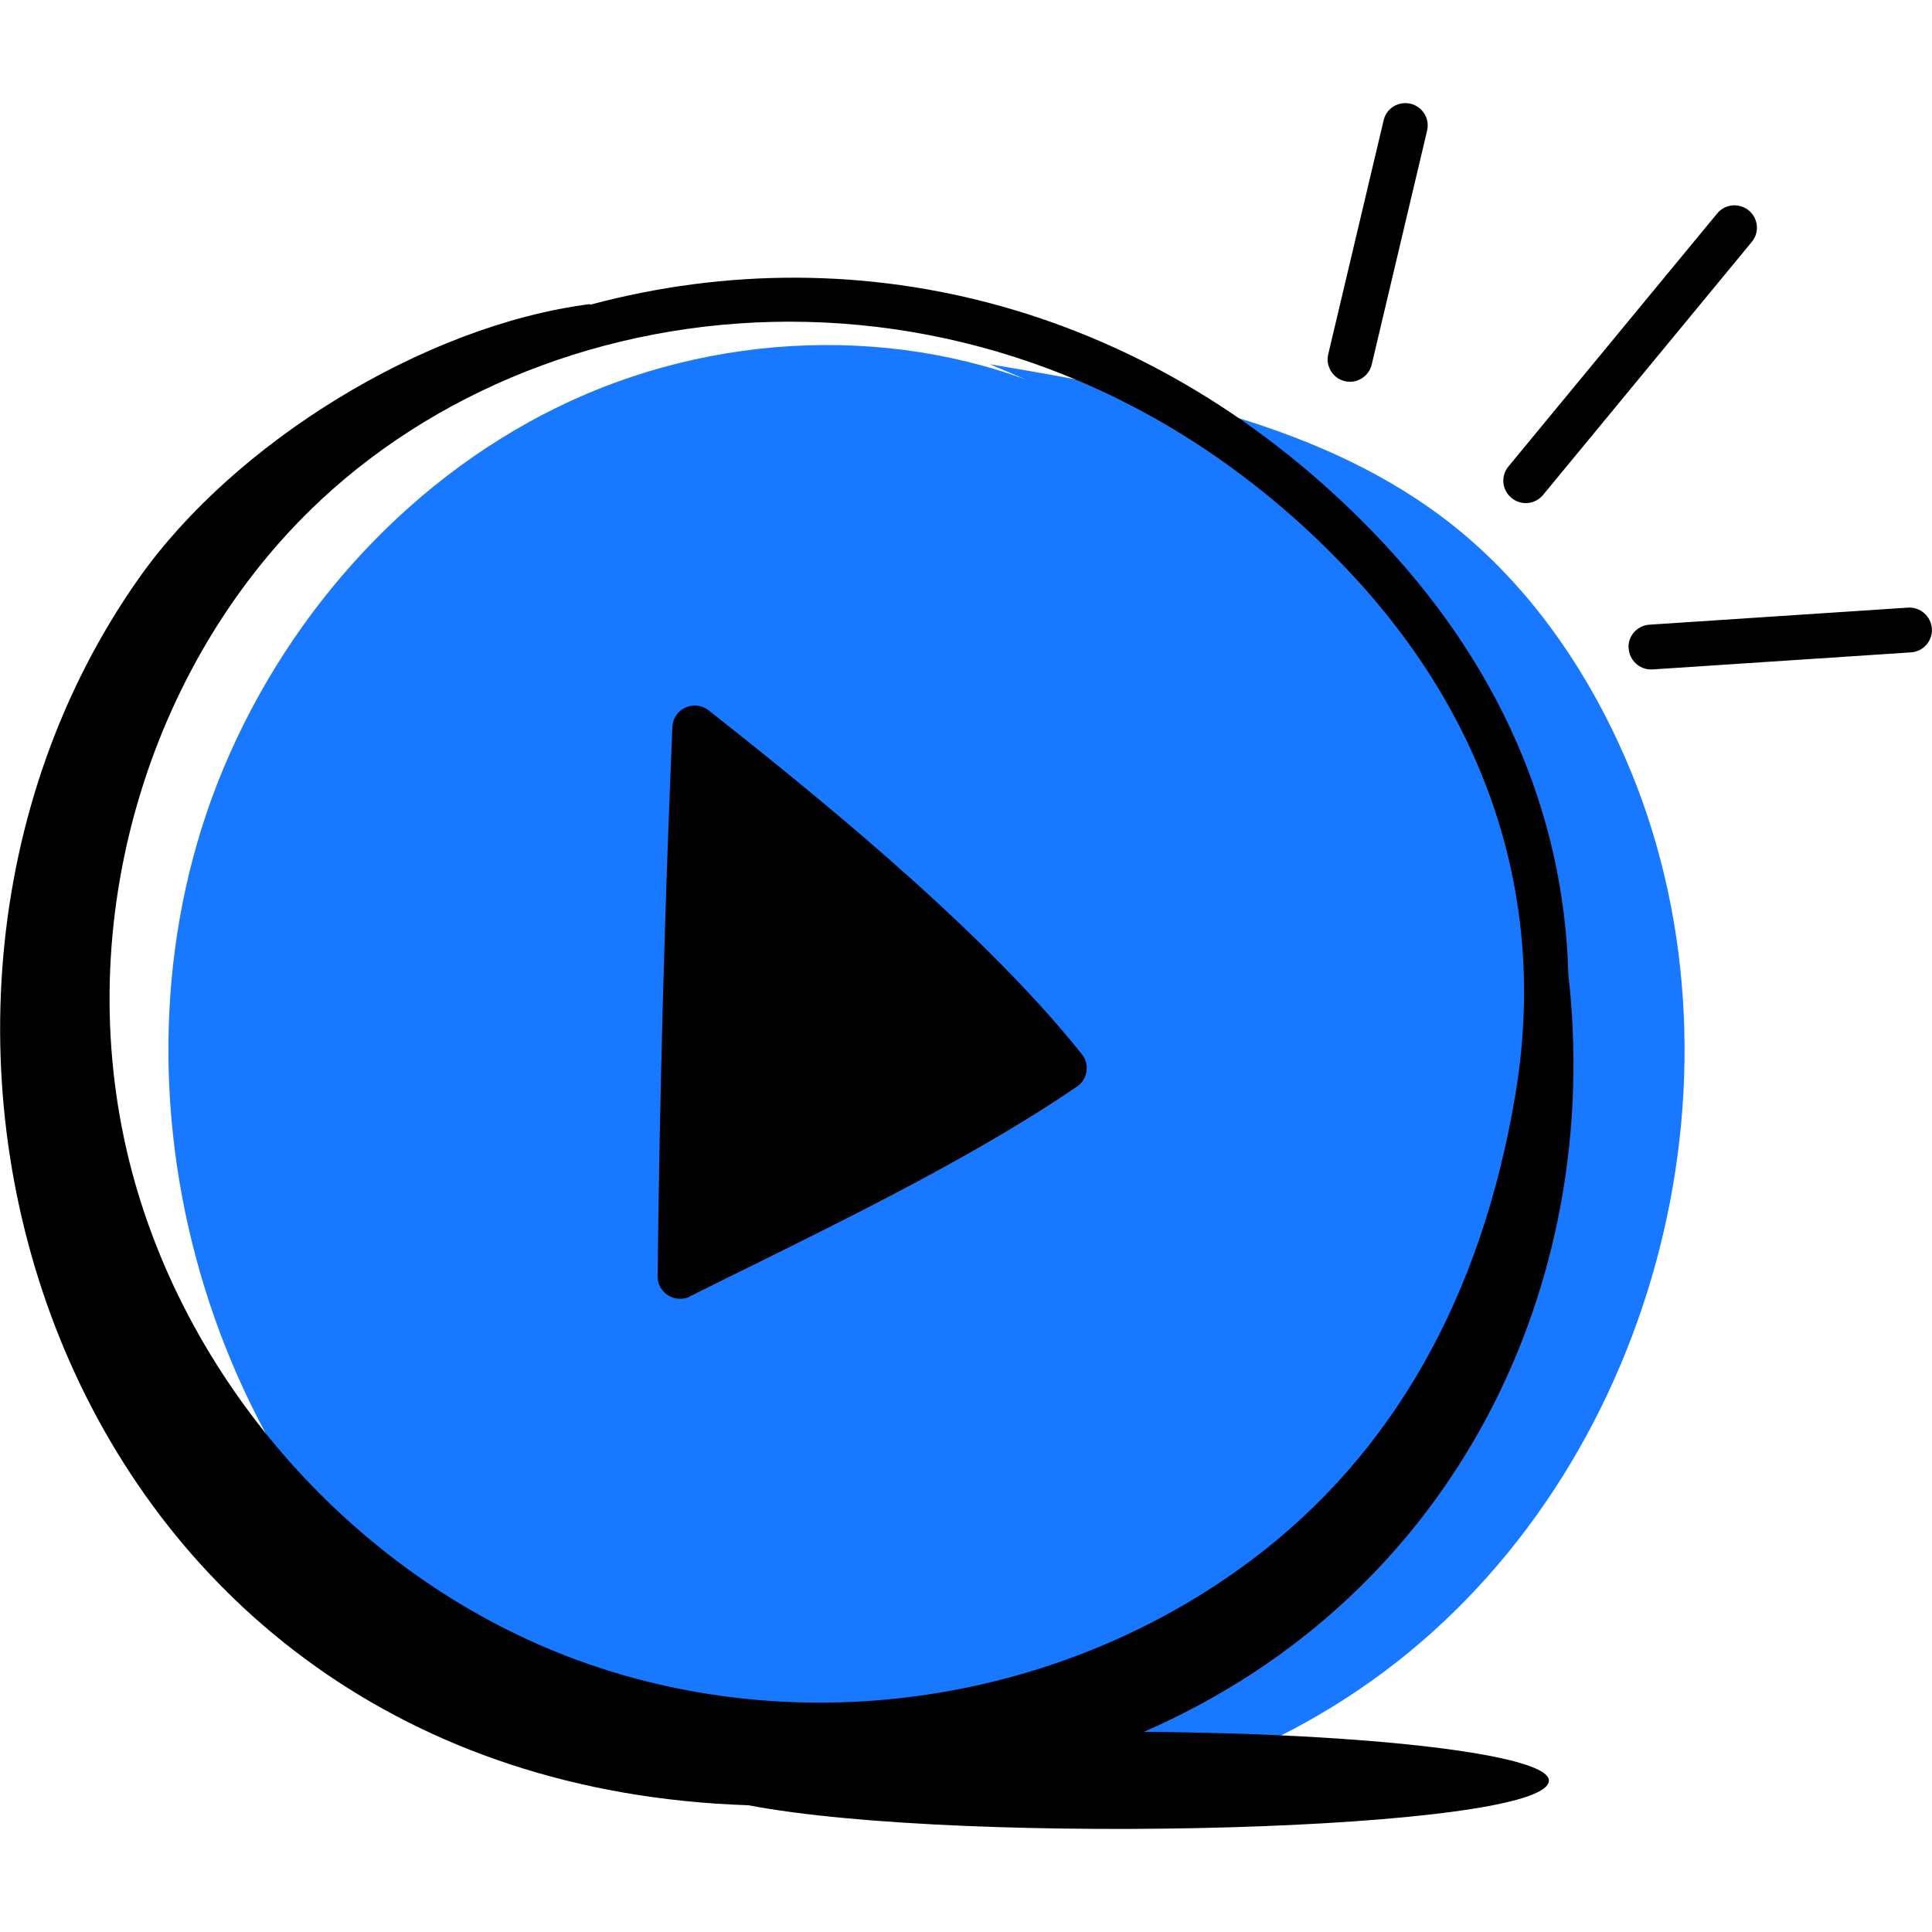
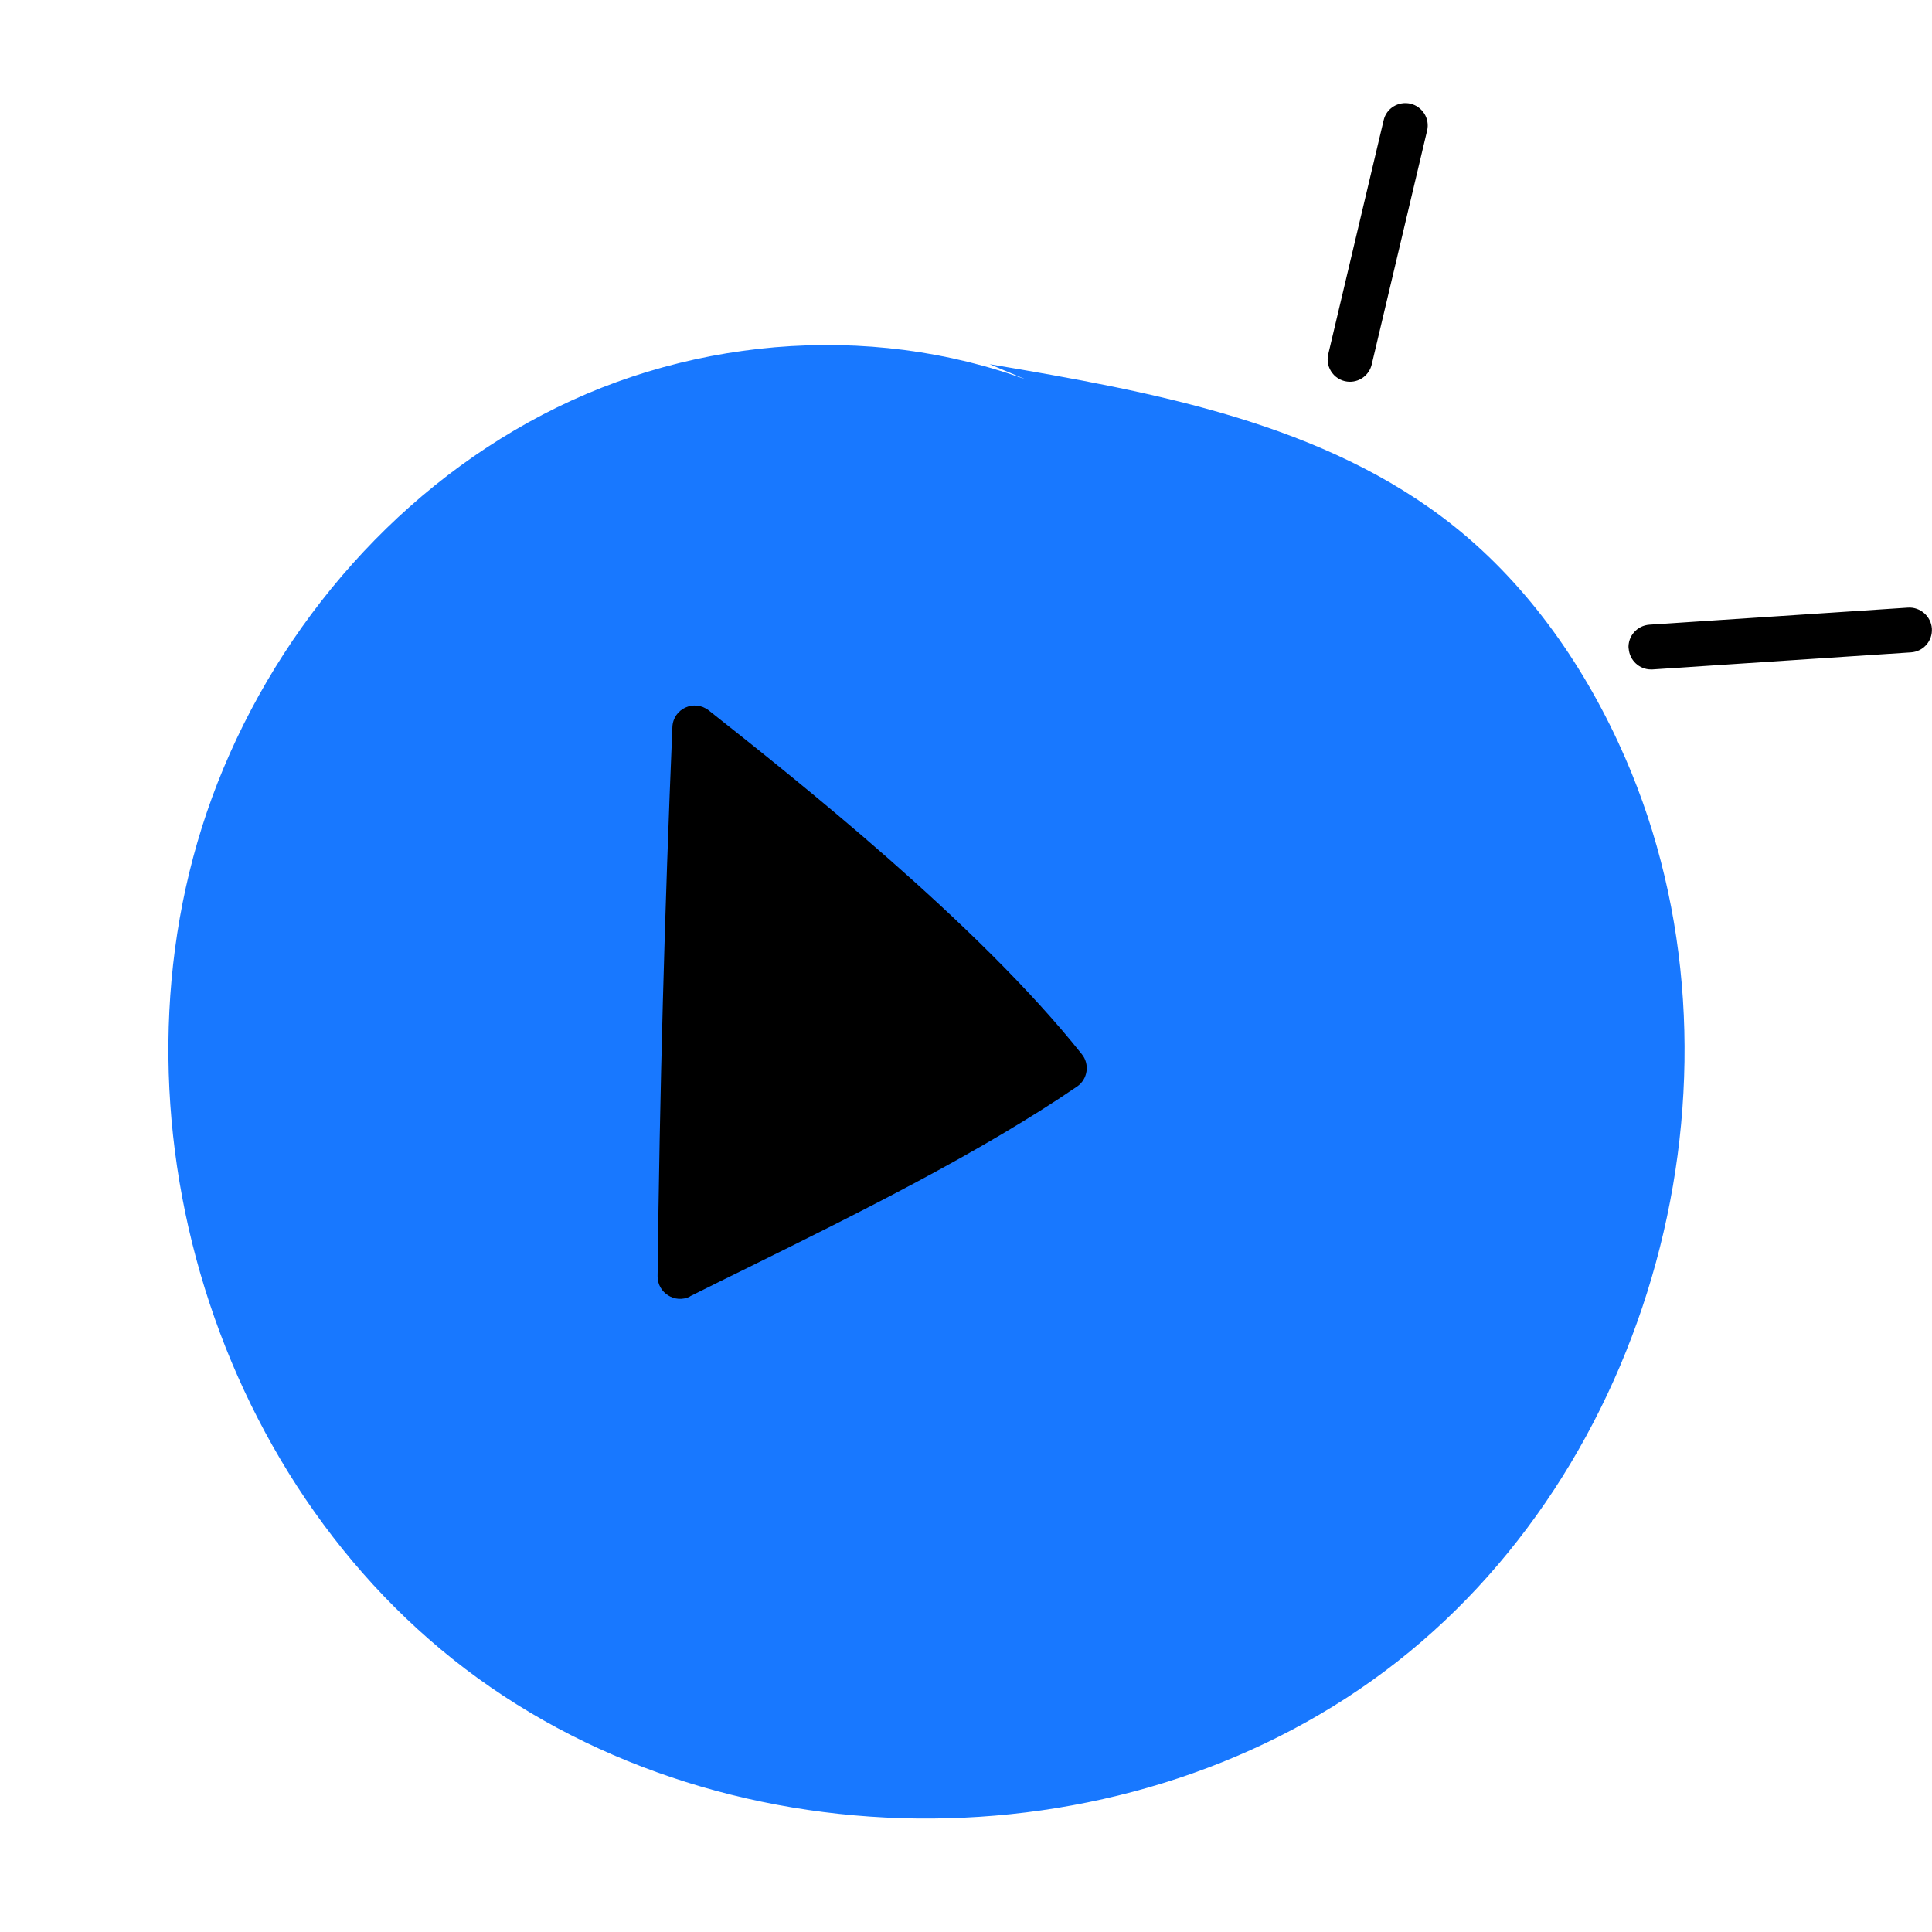
<svg xmlns="http://www.w3.org/2000/svg" width="30" height="30" viewBox="0 0 30 30" fill="none">
  <path d="M16.681 6.21C14.261 5.045 11.321 5.1 8.878 6.218C6.436 7.335 4.503 9.458 3.468 11.935C1.468 16.725 3.091 22.77 7.223 25.913C11.356 29.055 17.613 29.008 21.696 25.802C25.778 22.598 27.311 16.527 25.236 11.768C24.636 10.39 23.756 9.115 22.583 8.175C20.571 6.568 17.908 6.085 15.366 5.655" fill="#1878FF" />
  <path d="M20.962 5.928C21.12 5.928 21.262 5.82 21.3 5.66L22.16 2.028C22.205 1.84 22.087 1.655 21.902 1.61C21.715 1.568 21.527 1.68 21.485 1.868L20.625 5.5C20.573 5.718 20.738 5.928 20.962 5.928Z" fill="black" />
-   <path d="M23.961 7.685L27.201 3.757C27.324 3.61 27.304 3.39 27.154 3.267C27.006 3.147 26.786 3.165 26.664 3.315L23.424 7.242C23.301 7.39 23.321 7.61 23.471 7.732C23.619 7.855 23.836 7.835 23.961 7.685Z" fill="black" />
  <path d="M25.29 10.07C25.303 10.253 25.455 10.395 25.635 10.395C25.643 10.395 25.65 10.395 25.658 10.395L29.673 10.13C29.865 10.118 30.01 9.953 29.998 9.76C29.985 9.568 29.815 9.423 29.628 9.435L25.613 9.7C25.42 9.713 25.275 9.878 25.288 10.07H25.29Z" fill="black" />
  <path d="M10.713 20.13C11.016 19.977 11.329 19.825 11.646 19.668C13.321 18.84 15.216 17.902 16.724 16.872C16.891 16.758 16.924 16.525 16.799 16.37C15.181 14.335 12.358 12.102 11.004 11.03C10.778 10.855 10.454 11.005 10.441 11.287C10.321 14.113 10.243 16.983 10.211 19.817C10.209 20.075 10.481 20.247 10.713 20.133V20.13Z" fill="black" />
-   <path d="M11.621 28.032C14.981 28.672 24.051 28.433 24.051 27.648C24.051 27.245 21.268 26.915 17.761 26.892C22.626 24.77 24.901 19.915 24.353 15.127C24.286 12.602 23.256 10.255 21.308 8.25C17.933 4.772 13.416 3.595 9.171 4.73L9.151 4.723C6.571 5.058 3.633 6.885 2.158 8.977C-2.749 15.93 0.851 27.677 11.621 28.032ZM4.973 7.772C8.878 4.125 15.931 3.703 20.811 8.73C23.036 11.02 24.053 13.875 23.531 16.995C23.003 20.15 21.623 22.58 19.433 24.225C16.478 26.44 12.493 27.045 9.031 25.802C5.561 24.558 2.788 21.438 1.966 17.858C1.103 14.098 2.413 10.162 4.971 7.775L4.973 7.772Z" fill="black" />
</svg>